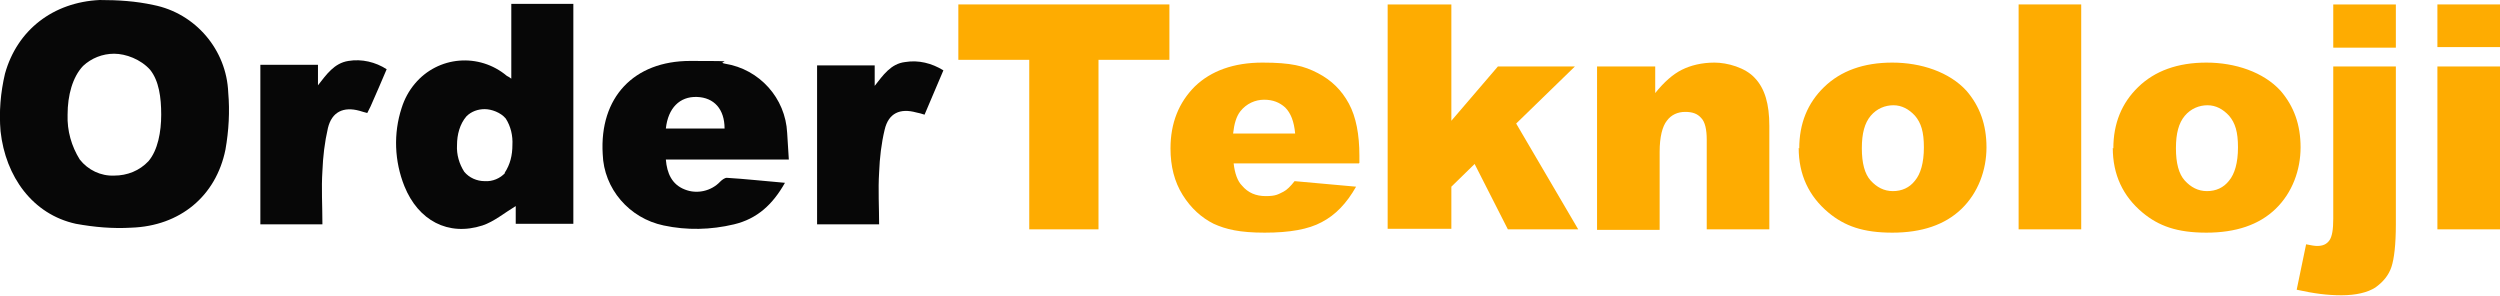
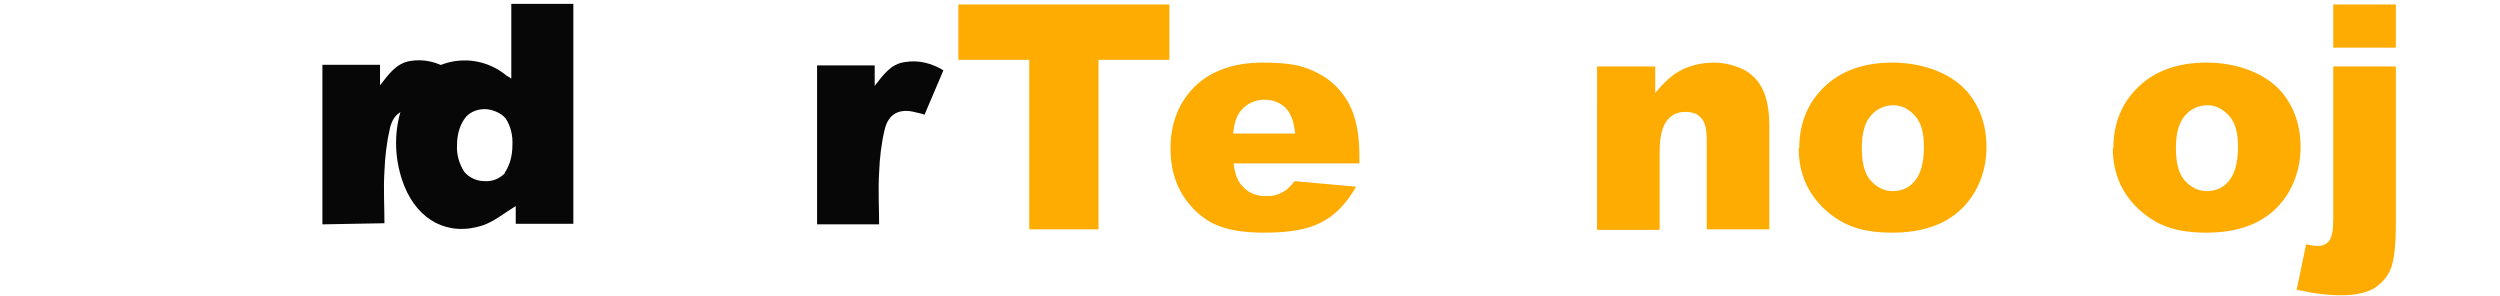
<svg xmlns="http://www.w3.org/2000/svg" id="Layer_1" data-name="Layer 1" version="1.1" viewBox="0 0 451.3 53.4">
  <defs>
    <style>
      .cls-1 {
        fill: #FEAC01;
      }

      .cls-1, .cls-2 {
        stroke-width: 0px;
      }

      .cls-2 {
        fill: #070707;
      }
    </style>
  </defs>
-   <path id="Path_1047" data-name="Path 1047" class="cls-2" d="M141.7,33c-2.2,3.9-5,6.5-9.2,7.5s-8.5,1.1-12.7.2c-6.2-1.3-10.8-6.6-11-12.9-.6-10.2,5.6-16.8,15.8-16.8s4.2.1,6.3.5c6.2,1,10.9,6.2,11.2,12.5.1,1.5.2,3.1.3,4.8h-22.2c.2,2.5,1.1,4.5,3.4,5.4,2.2.9,4.8.3,6.4-1.4.3-.3.8-.7,1.2-.7,3.4.2,6.9.6,10.5.9M120.2,23.2h10.6c0-3.5-1.9-5.6-5-5.7-3.1-.1-5.2,2-5.6,5.7" />
  <path id="Path_1048" data-name="Path 1048" class="cls-2" d="M158.7,40.5h-11.2V11.8h10.4v3.7c1.5-1.9,2.9-4,5.5-4.3,2.4-.4,4.8.2,6.9,1.5l-3.4,8c-.6-.2-1-.3-1.5-.4-2.9-.8-5,.1-5.7,3.1-.6,2.5-.9,5.1-1,7.7-.2,3.2,0,6.3,0,9.6" />
-   <path id="Path_1049" data-name="Path 1049" class="cls-2" d="M58.2,40.5h-11.2V11.7h10.4v3.7c1.5-1.9,2.9-4,5.5-4.4,2.4-.4,4.9.2,6.9,1.5-1,2.3-1.9,4.5-2.9,6.7-.2.4-.4.8-.6,1.2-.5-.1-1-.3-1.4-.4-2.9-.8-5,.2-5.7,3.1-.6,2.6-.9,5.2-1,7.8-.2,3.1,0,6.2,0,9.4" />
-   <path id="Path_1050" data-name="Path 1050" class="cls-2" d="M41.2,16.7c-.3-7.7-5.9-14.3-13.5-15.8-3.2-.7-6.4-.9-9.7-.9C9.6.4,3.1,5.4.9,13.3.1,16.7-.2,20.2.1,23.7c.9,8.2,5.8,15,13.6,16.7,3.3.6,6.6.9,10,.7,8.8-.3,15.3-5.7,17-14.1.6-3.4.8-6.9.5-10.3M26.8,29.1c-1.6,1.7-3.8,2.6-6.2,2.6-2.4.1-4.7-1-6.2-2.9-1.5-2.4-2.3-5.2-2.2-8.1,0-3.5.9-6.8,2.8-8.8,1.5-1.4,3.5-2.2,5.6-2.2s4.8,1,6.5,2.9c1.6,2,2,5,2,8.1s-.6,6.4-2.3,8.4" />
+   <path id="Path_1049" data-name="Path 1049" class="cls-2" d="M58.2,40.5V11.7h10.4v3.7c1.5-1.9,2.9-4,5.5-4.4,2.4-.4,4.9.2,6.9,1.5-1,2.3-1.9,4.5-2.9,6.7-.2.4-.4.8-.6,1.2-.5-.1-1-.3-1.4-.4-2.9-.8-5,.2-5.7,3.1-.6,2.6-.9,5.2-1,7.8-.2,3.1,0,6.2,0,9.4" />
  <path id="Path_1051" data-name="Path 1051" class="cls-2" d="M92.3.7v13.5c-.4-.3-.6-.4-.8-.5-5-4.2-12.4-3.6-16.6,1.4-1.1,1.3-1.9,2.8-2.4,4.4-1.5,4.6-1.3,9.6.5,14.1,2.5,6.2,7.9,9.1,14.1,7.1,2.1-.7,4-2.3,6-3.5v3.2h10.4V.7h-11.2ZM91.2,31.2c-.9,1-2.3,1.6-3.7,1.5-1.4,0-2.8-.6-3.7-1.7-.9-1.4-1.4-3.1-1.3-4.8,0-1.9.5-3.8,1.7-5.2.9-.9,2.1-1.3,3.3-1.3s2.9.6,3.8,1.7c.9,1.4,1.3,3.1,1.2,4.8,0,1.8-.4,3.5-1.4,5" />
  <g>
    <path class="cls-1" d="M173,.8h38.1v10h-12.8v30.6h-12.5V10.8h-12.8V.8Z" />
    <path class="cls-1" d="M245.3,29.5h-22.6c.2,1.8.7,3.2,1.5,4,1.1,1.3,2.5,1.9,4.3,1.9s2.2-.3,3.2-.8c.6-.3,1.3-1,2-1.9l11.1,1c-1.7,3-3.7,5.1-6.2,6.4-2.4,1.3-5.8,1.9-10.3,1.9s-7-.6-9.2-1.6c-2.2-1.1-4.1-2.8-5.6-5.2-1.5-2.4-2.2-5.2-2.2-8.4,0-4.6,1.5-8.3,4.4-11.2,2.9-2.8,7-4.3,12.2-4.3s7.5.6,10,1.9,4.3,3.1,5.6,5.5c1.3,2.4,1.9,5.6,1.9,9.4v1.3ZM233.8,24.1c-.2-2.2-.8-3.7-1.8-4.7-1-.9-2.2-1.4-3.8-1.4s-3.2.7-4.3,2.1c-.7.9-1.1,2.2-1.3,4h11.1Z" />
-     <path class="cls-1" d="M250.5.8h11.5v21l8.4-9.8h13.9l-10.6,10.3,11.2,19.1h-12.7l-6-11.8-4.2,4.1v7.6h-11.5V.8Z" />
    <path class="cls-1" d="M288.3,12h10.5v4.8c1.6-2,3.2-3.4,4.8-4.2,1.6-.8,3.6-1.3,5.9-1.3s5.6.9,7.3,2.8c1.8,1.9,2.6,4.7,2.6,8.6v18.7h-11.3v-16.2c0-1.8-.3-3.2-1-3.9-.7-.8-1.6-1.1-2.9-1.1s-2.5.5-3.3,1.6c-.8,1-1.3,2.9-1.3,5.6v14.1h-11.3V12Z" />
    <path class="cls-1" d="M324.8,26.8c0-4.5,1.5-8.2,4.5-11.1s7.1-4.4,12.3-4.4,10.3,1.7,13.4,5.1c2.4,2.8,3.6,6.1,3.6,10.2s-1.5,8.2-4.5,11.1c-3,2.9-7.2,4.3-12.5,4.3s-8.6-1.2-11.5-3.6c-3.6-3-5.4-6.9-5.4-11.7ZM336.1,26.8c0,2.6.5,4.6,1.6,5.8s2.4,1.9,4,1.9,3-.6,4-1.9c1-1.2,1.6-3.2,1.6-6s-.5-4.4-1.6-5.7c-1.1-1.2-2.4-1.9-3.9-1.9s-3,.6-4.1,1.9c-1.1,1.3-1.6,3.2-1.6,5.8Z" />
-     <path class="cls-1" d="M364.4.8h11.3v40.6h-11.3V.8Z" />
    <path class="cls-1" d="M381.5,26.8c0-4.5,1.5-8.2,4.5-11.1s7.1-4.4,12.3-4.4,10.3,1.7,13.4,5.1c2.4,2.8,3.6,6.1,3.6,10.2s-1.5,8.2-4.5,11.1c-3,2.9-7.2,4.3-12.5,4.3s-8.6-1.2-11.5-3.6c-3.6-3-5.4-6.9-5.4-11.7ZM392.8,26.8c0,2.6.5,4.6,1.6,5.8s2.4,1.9,4,1.9,3-.6,4-1.9c1-1.2,1.6-3.2,1.6-6s-.5-4.4-1.6-5.7c-1.1-1.2-2.4-1.9-3.9-1.9s-3,.6-4.1,1.9c-1.1,1.3-1.6,3.2-1.6,5.8Z" />
    <path class="cls-1" d="M421.2,12h11.3v28.5c0,3.6-.3,6.2-.8,7.7-.5,1.5-1.5,2.7-2.9,3.7-1.4.9-3.5,1.4-6.1,1.4s-4.9-.3-8.1-1l1.7-8.2c.9.2,1.6.3,2,.3,1,0,1.7-.3,2.2-1,.5-.7.7-2,.7-3.9V12ZM421.2.8h11.3v7.8h-11.3V.8Z" />
-     <path class="cls-1" d="M440,.8h11.3v7.7h-11.3V.8ZM440,12h11.3v29.4h-11.3V12Z" />
  </g>
</svg>